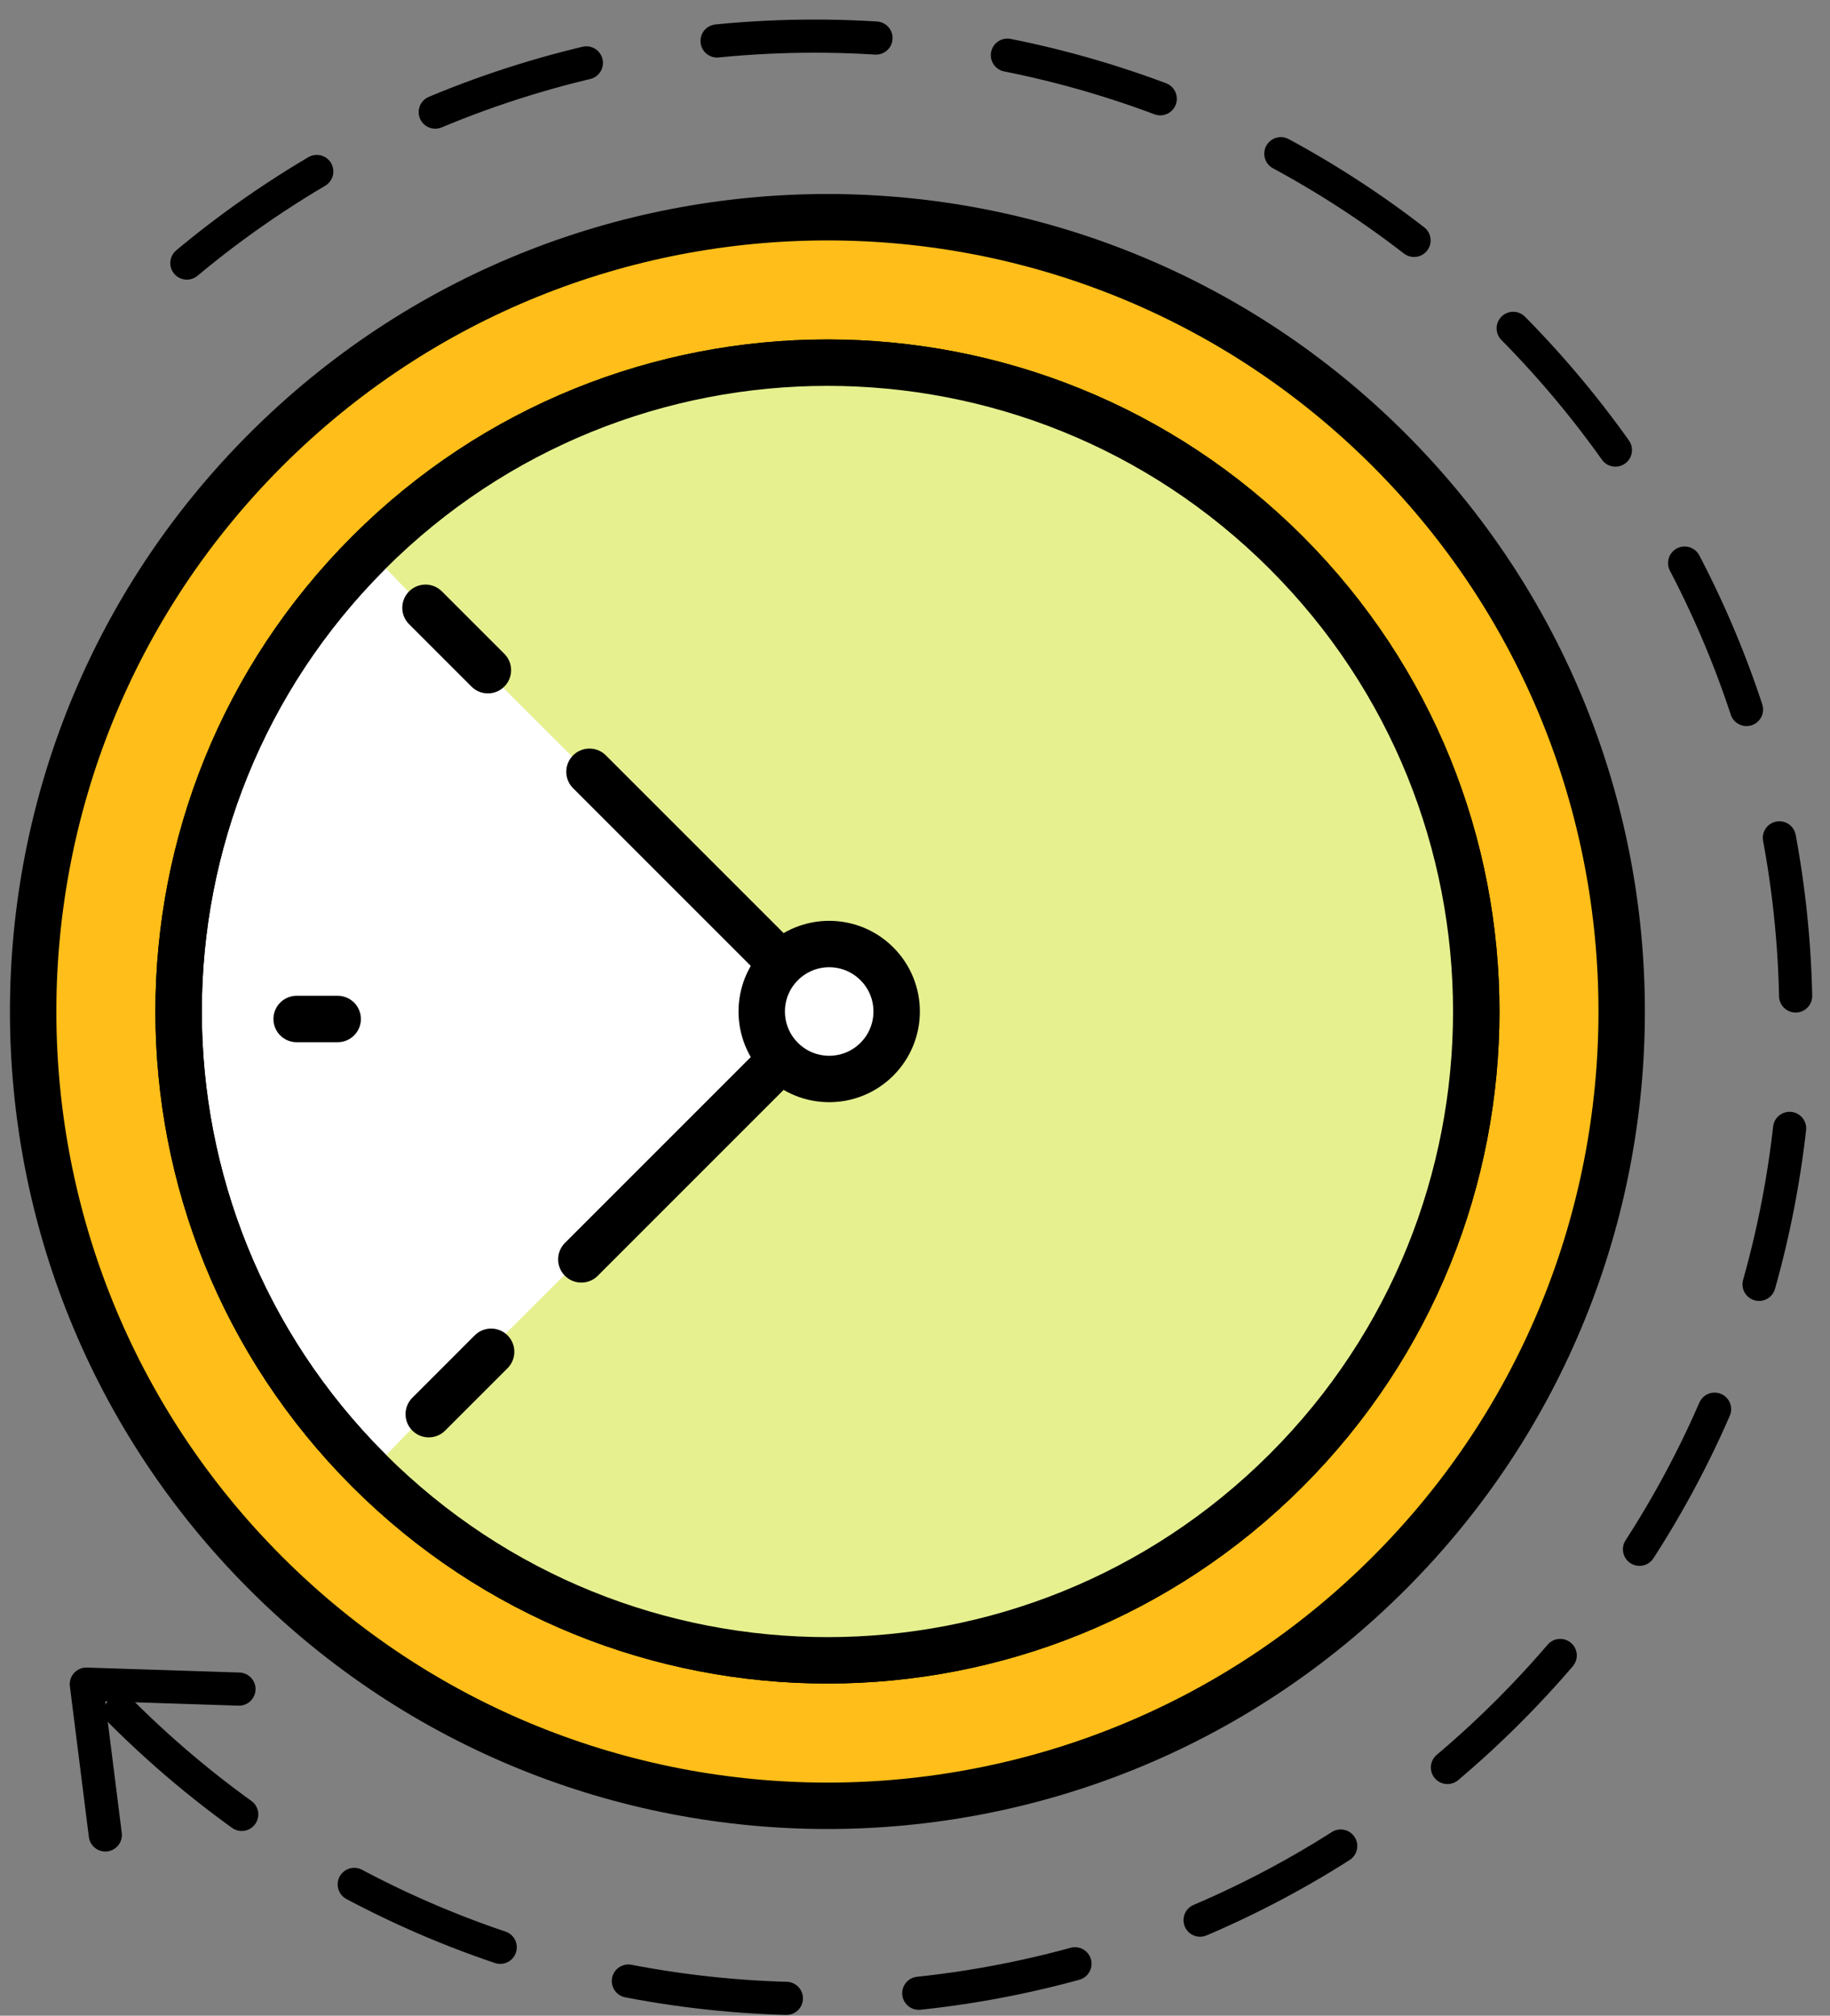
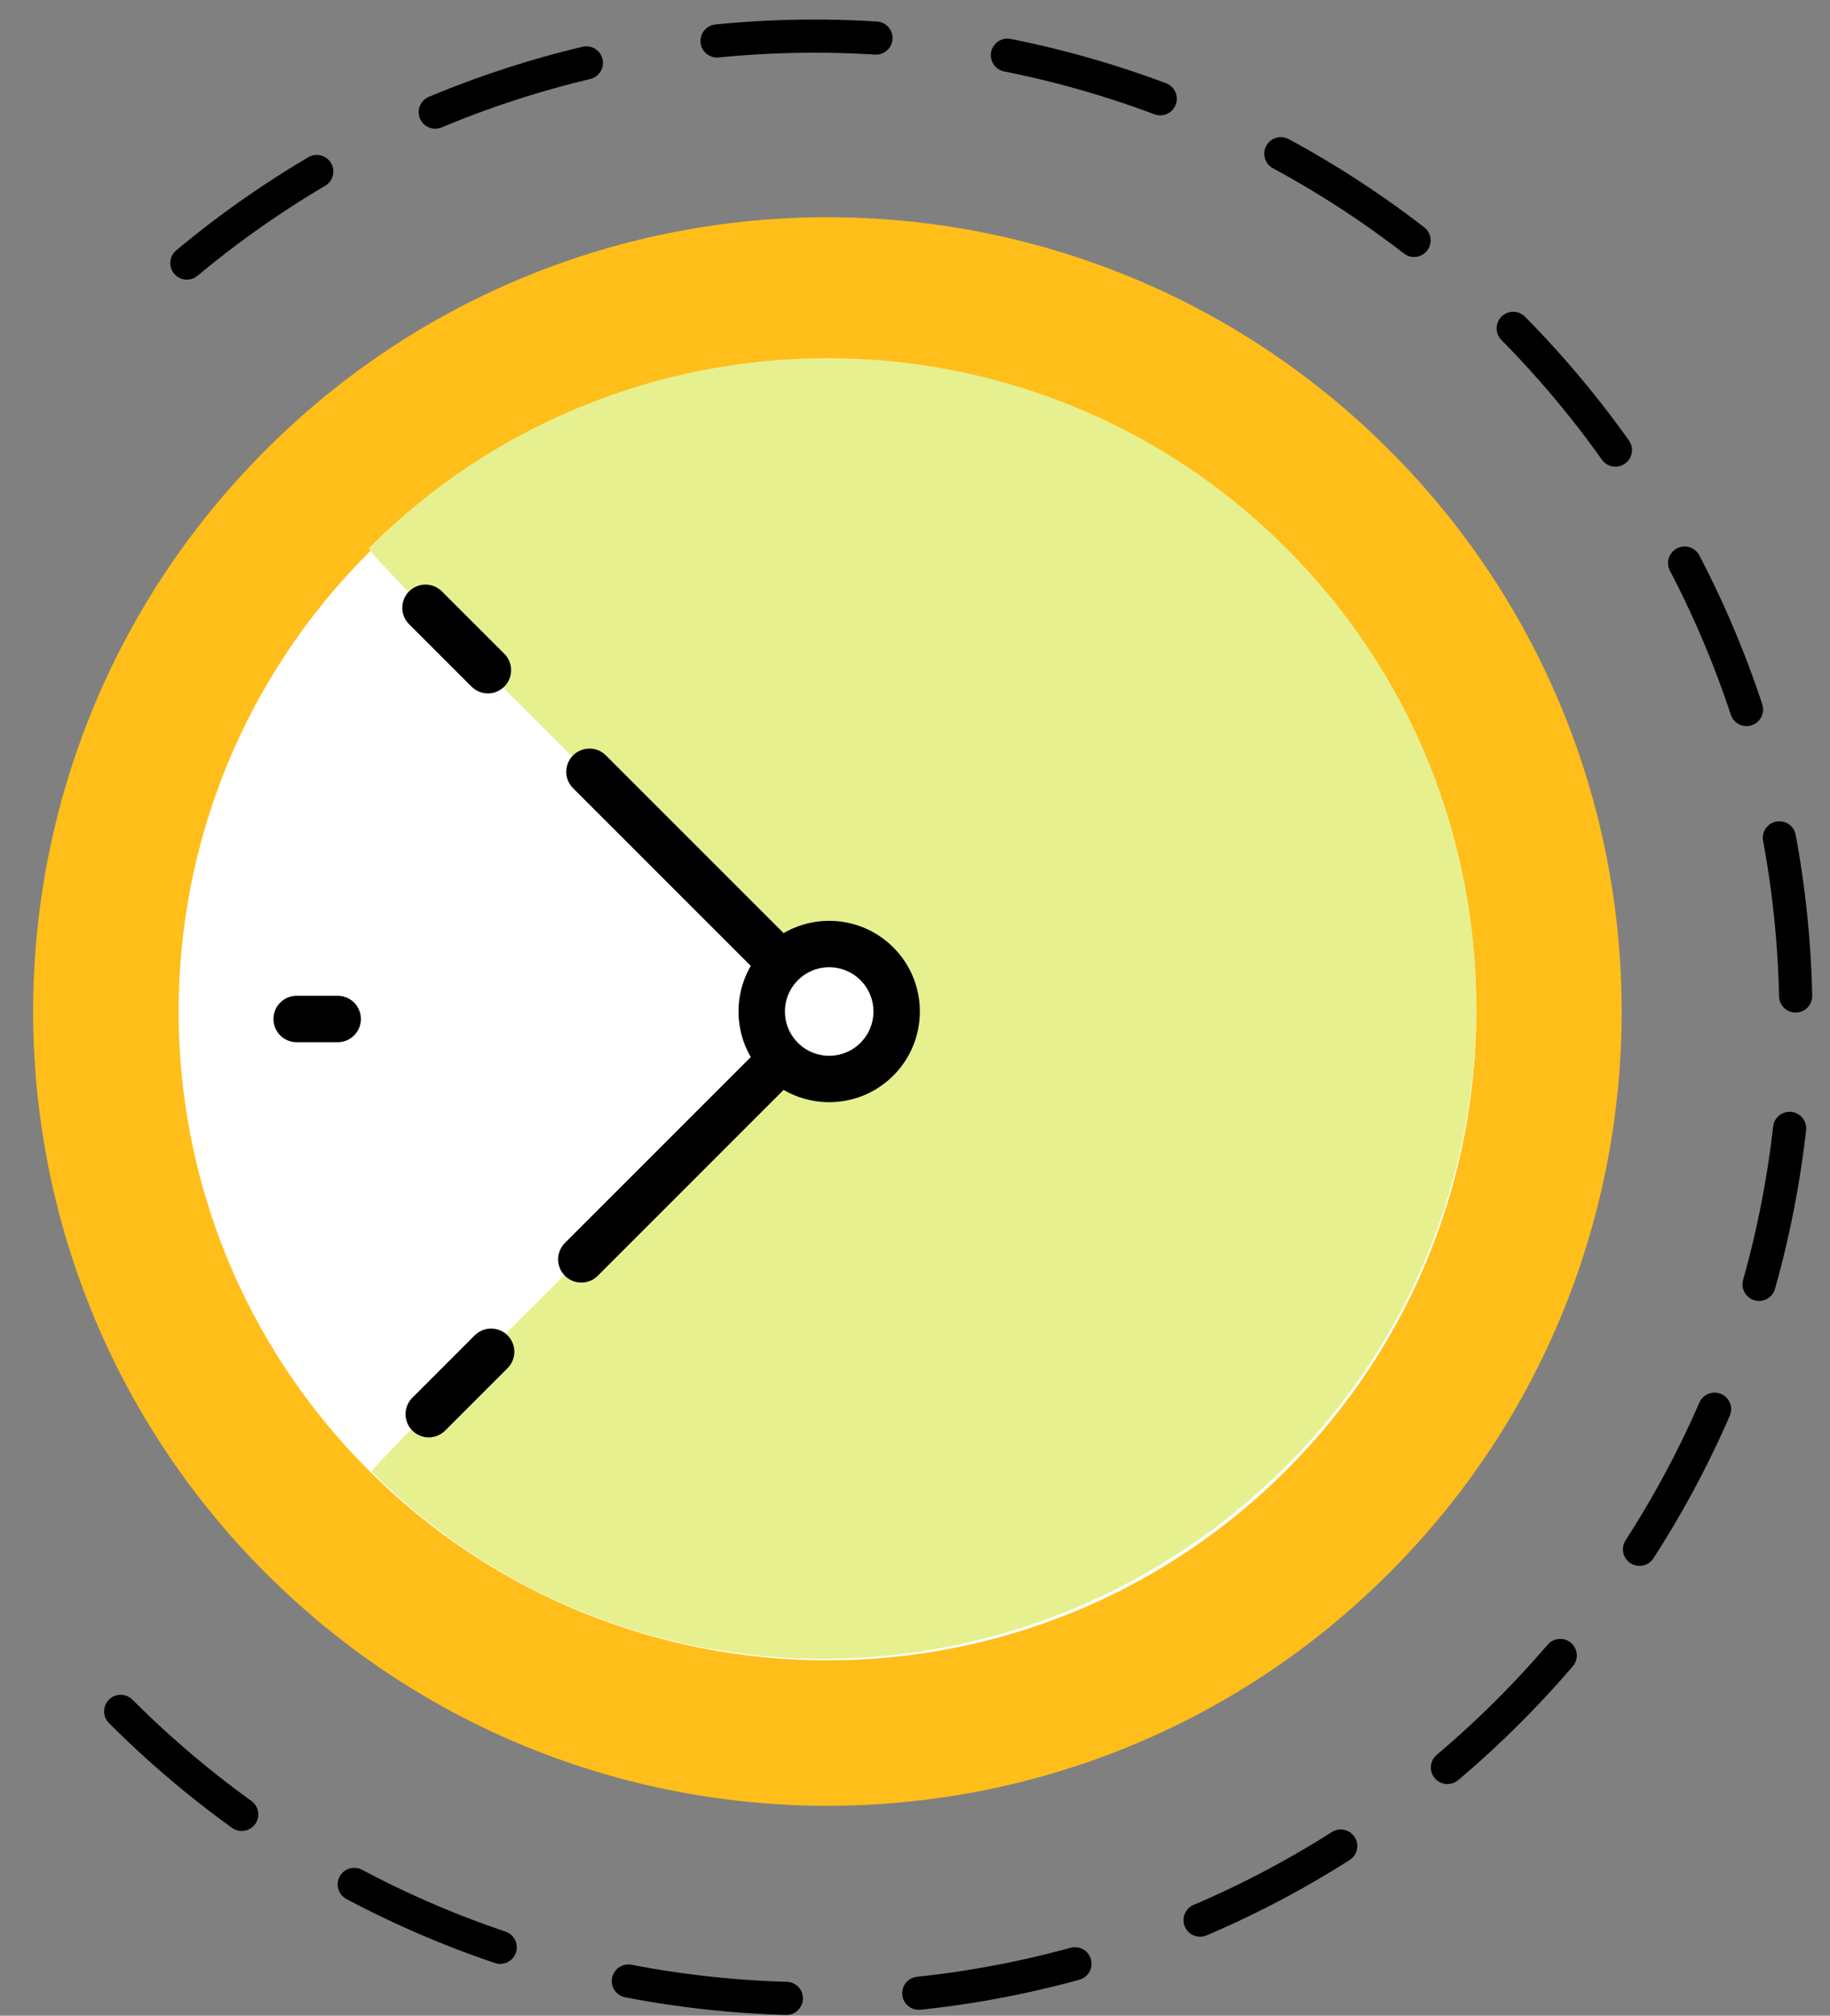
<svg xmlns="http://www.w3.org/2000/svg" width="69px" height="76px" viewBox="0 0 69 76" version="1.1">
  <rect x="0" y="0" width="69" height="76" fill="#808080" stroke="none" />
  <title>financing_medium-term</title>
  <g id="Page-1" stroke="none" stroke-width="1" fill="none" fill-rule="evenodd">
    <g id="1.0-BB-Hub-Financing" transform="translate(-787, -854)">
      <g id="financing_medium-term" transform="translate(788.25, 855.362)">
        <path d="M8.772,57.952 C20.467,69.647 39.429,69.647 51.124,57.952 C62.819,46.256 62.819,27.294 51.124,15.599 C39.429,3.904 20.467,3.904 8.772,15.599 C-2.924,27.294 -2.924,46.256 8.772,57.952" id="Fill-1" fill="#FFBE19" />
-         <path d="M8.772,57.952 C20.467,69.647 39.429,69.647 51.124,57.952 C62.819,46.256 62.819,27.294 51.124,15.599 C39.429,3.904 20.467,3.904 8.772,15.599 C-2.924,27.294 -2.924,46.256 8.772,57.952 Z" id="Stroke-3" stroke="#000000" stroke-width="1.75" stroke-linecap="round" stroke-linejoin="round" />
        <path d="M12.649,54.074 C22.203,63.627 37.693,63.627 47.247,54.074 C56.8,44.52 56.8,29.03 47.247,19.477 C37.693,9.923 22.203,9.923 12.649,19.477 C3.096,29.03 3.096,44.52 12.649,54.074" id="Fill-5" fill="#FFFFFF" />
-         <path d="M12.649,54.074 C22.203,63.627 37.693,63.627 47.247,54.074 C56.8,44.52 56.8,29.03 47.247,19.477 C37.693,9.923 22.203,9.923 12.649,19.477 C3.096,29.03 3.096,44.52 12.649,54.074 Z" id="Stroke-7" stroke="#000000" stroke-width="1.75" stroke-linecap="round" stroke-linejoin="round" />
-         <line x1="42.291" y1="49.605" x2="44.643" y2="51.957" id="Stroke-9" stroke="#000000" stroke-width="1.75" stroke-linecap="round" stroke-linejoin="round" />
        <path d="M47.25,19.306 C37.697,9.753 22.208,9.753 12.653,19.306 C12.465,19.495 30.038,36.775 30.038,36.775 C30.038,36.775 12.619,53.982 12.765,54.128 C22.32,63.682 37.697,63.457 47.25,53.904 C56.804,44.35 56.804,28.86 47.25,19.306" id="Fill-11" fill="#E6F08F" />
        <line x1="14.793" y1="21.554" x2="17.146" y2="23.906" id="Stroke-13" stroke="#000000" stroke-width="1.75" stroke-linecap="round" stroke-linejoin="round" />
        <line x1="17.268" y1="49.605" x2="14.916" y2="51.957" id="Stroke-15" stroke="#000000" stroke-width="1.75" stroke-linecap="round" stroke-linejoin="round" />
        <line x1="9.935" y1="37.058" x2="11.482" y2="37.058" id="Stroke-17" stroke="#000000" stroke-width="1.75" stroke-linecap="round" stroke-linejoin="round" />
        <polyline id="Stroke-19" stroke="#000000" stroke-width="1.75" stroke-linecap="round" stroke-linejoin="round" points="20.976 27.737 30.014 36.775 20.669 46.121" />
        <path d="M28.216,38.574 C29.209,39.568 30.82,39.568 31.813,38.574 C32.807,37.581 32.807,35.969 31.813,34.977 C30.82,33.983 29.209,33.983 28.216,34.977 C27.222,35.969 27.222,37.581 28.216,38.574" id="Fill-21" fill="#FFFFFF" />
        <path d="M28.216,38.574 C29.209,39.568 30.82,39.568 31.813,38.574 C32.807,37.581 32.807,35.969 31.813,34.977 C30.82,33.983 29.209,33.983 28.216,34.977 C27.222,35.969 27.222,37.581 28.216,38.574 Z" id="Stroke-23" stroke="#000000" stroke-width="1.75" stroke-linecap="round" stroke-linejoin="round" />
-         <path d="M12.649,54.074 C22.203,63.627 37.693,63.627 47.247,54.074 C56.8,44.52 56.8,29.03 47.247,19.477 C37.693,9.923 22.203,9.923 12.649,19.477 C3.096,29.03 3.096,44.52 12.649,54.074 Z" id="Stroke-25" stroke="#000000" stroke-width="1.75" stroke-linecap="round" stroke-linejoin="round" />
        <path d="M3.3,63.163 C17.75,77.612 41.177,77.612 55.626,63.163 C70.076,48.713 70.076,25.286 55.626,10.837 C41.177,-3.612 17.75,-3.612 3.3,10.837" id="Stroke-27" stroke="#000000" stroke-width="1.25" stroke-linecap="round" stroke-linejoin="round" stroke-dasharray="6,5" />
-         <polyline id="Stroke-29" stroke="#000000" stroke-width="1.25" stroke-linecap="round" stroke-linejoin="round" points="2.721 67.822 2.005 62.136 7.76 62.323" />
      </g>
    </g>
  </g>
</svg>